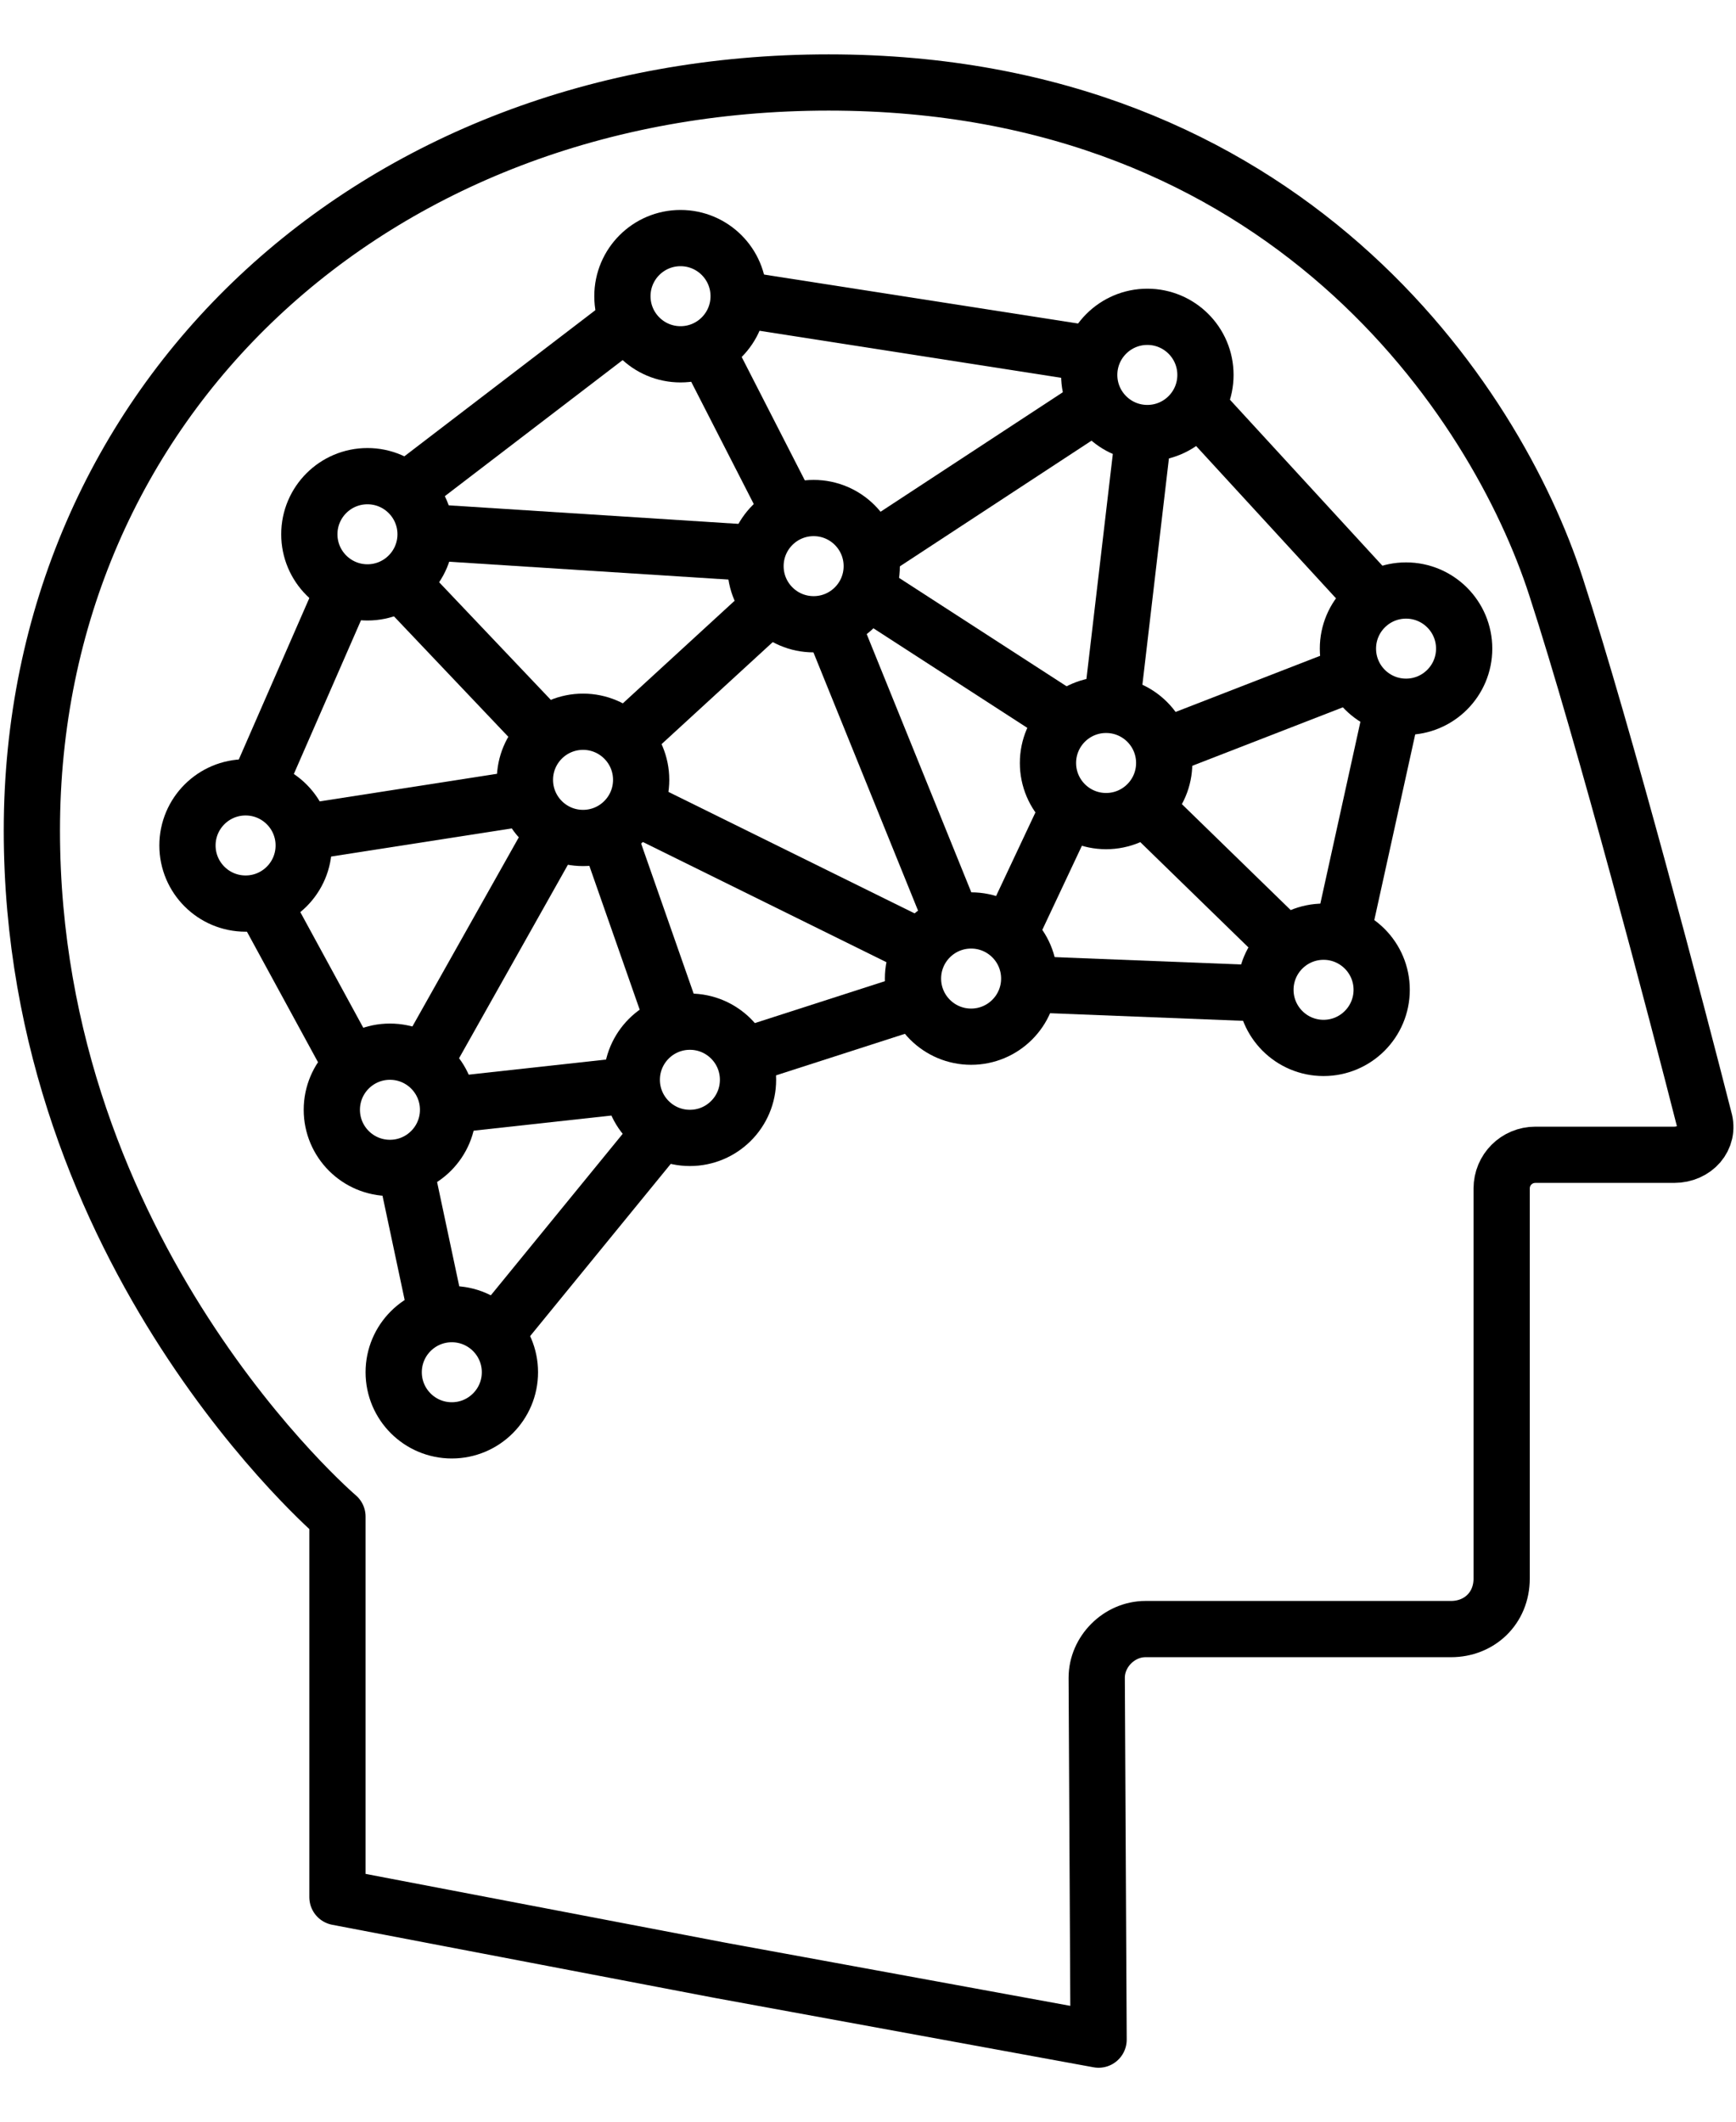
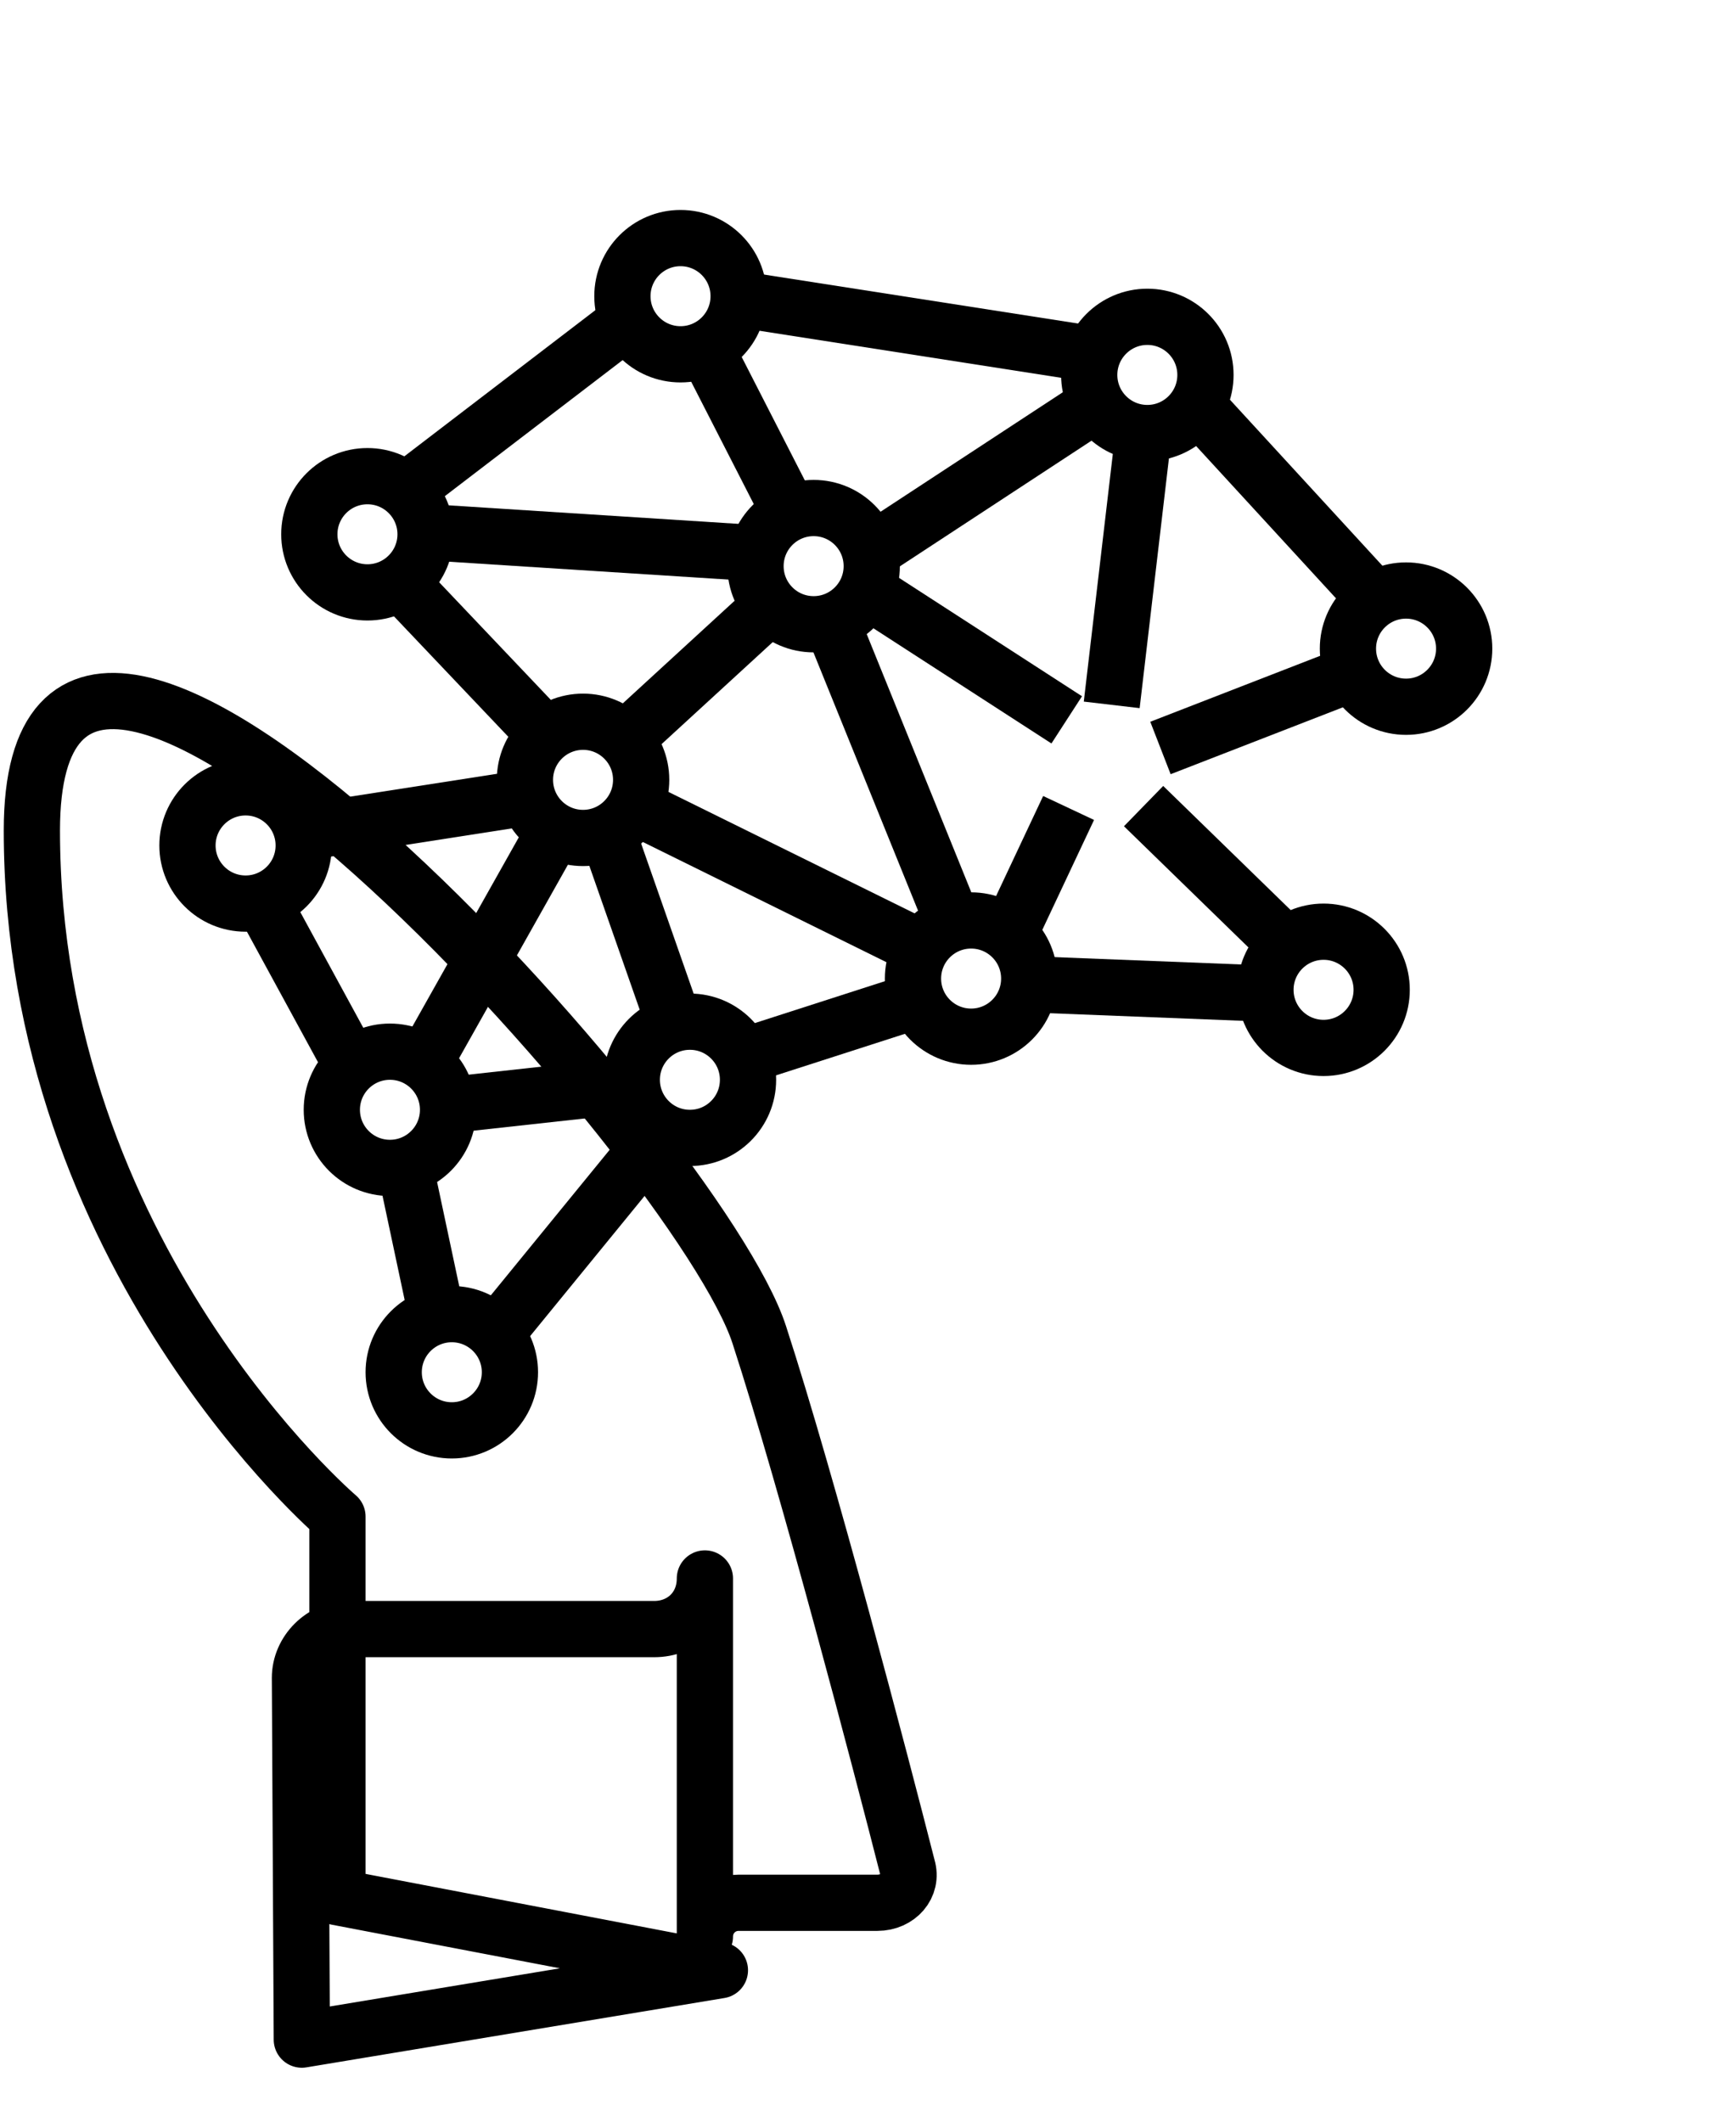
<svg xmlns="http://www.w3.org/2000/svg" version="1.1" id="Layer_1" x="0px" y="0px" viewBox="-259 340.8 92.6 113.2" style="enable-background:new -259 340.8 92.6 113.2;" xml:space="preserve">
  <style type="text/css">
	.st0{fill:none;stroke:#000000;stroke-width:3;stroke-linecap:round;stroke-linejoin:round;stroke-miterlimit:10;}
	.st1{fill:none;stroke:#000000;stroke-width:3;stroke-miterlimit:10;}
</style>
  <g>
-     <path class="st0" d="M-220.6,445.9L-241,442v-20.3c0,0-16.3-13.9-16.3-36.6c0-22.8,18.1-39.9,42.5-39.9s35.6,17,38.8,26.9   c2.6,8,6.5,22.9,7.9,28.4c0.3,1-0.5,1.9-1.6,1.9h-7.4c-1,0-1.8,0.8-1.8,1.8V425c0,1.6-1.2,2.7-2.7,2.7h-16.3   c-1.4,0-2.6,1.2-2.6,2.6l0.1,19.3L-220.6,445.9" />
+     <path class="st0" d="M-220.6,445.9L-241,442v-20.3c0,0-16.3-13.9-16.3-36.6s35.6,17,38.8,26.9   c2.6,8,6.5,22.9,7.9,28.4c0.3,1-0.5,1.9-1.6,1.9h-7.4c-1,0-1.8,0.8-1.8,1.8V425c0,1.6-1.2,2.7-2.7,2.7h-16.3   c-1.4,0-2.6,1.2-2.6,2.6l0.1,19.3L-220.6,445.9" />
    <g>
      <line class="st1" x1="-212.3" y1="372.6" x2="-202.1" y2="379.2" />
      <line class="st1" x1="-221.4" y1="359.3" x2="-217" y2="367.9" />
      <line class="st1" x1="-214.6" y1="374.1" x2="-208.2" y2="389.9" />
      <line class="st1" x1="-198" y1="363.9" x2="-199.7" y2="378.4" />
      <line class="st1" x1="-226.6" y1="385.2" x2="-223.1" y2="395.2" />
      <line class="st1" x1="-225.2" y1="383.8" x2="-209.8" y2="391.4" />
      <circle class="st1" cx="-222.7" cy="356.6" r="3.1" />
      <circle class="st1" cx="-234.9" cy="414" r="3.1" />
      <circle class="st1" cx="-207.2" cy="393" r="3.1" />
      <circle class="st1" cx="-188.4" cy="393.6" r="3.1" />
      <circle class="st1" cx="-184" cy="375.4" r="3.1" />
      <circle class="st1" cx="-197.8" cy="360.8" r="3.1" />
      <line class="st1" x1="-218.2" y1="373.4" x2="-225.5" y2="380.1" />
      <line class="st1" x1="-186.8" y1="376.7" x2="-197.1" y2="380.7" />
      <circle class="st1" cx="-215.6" cy="371" r="3.1" />
-       <circle class="st1" cx="-200" cy="381.5" r="3.1" />
      <circle class="st1" cx="-222.2" cy="398.4" r="3.1" />
      <line class="st1" x1="-210.2" y1="394.2" x2="-219.2" y2="397.1" />
-       <line class="st1" x1="-240.6" y1="372.1" x2="-245.1" y2="382.4" />
      <line class="st1" x1="-230.6" y1="383.3" x2="-242.8" y2="385.2" />
      <line class="st1" x1="-200.7" y1="359.7" x2="-219.3" y2="356.8" />
      <line class="st1" x1="-185.9" y1="372.5" x2="-194.9" y2="362.7" />
-       <line class="st1" x1="-187.3" y1="390.2" x2="-184.7" y2="378.4" />
      <line class="st1" x1="-205.2" y1="390.7" x2="-202" y2="383.9" />
      <line class="st1" x1="-190.4" y1="391.2" x2="-198" y2="383.8" />
      <line class="st1" x1="-191.5" y1="393.8" x2="-204.2" y2="393.3" />
      <line class="st1" x1="-232.6" y1="412" x2="-223.7" y2="401.1" />
      <line class="st1" x1="-237.4" y1="403" x2="-235.7" y2="411" />
      <line class="st1" x1="-225.5" y1="398.7" x2="-234.6" y2="399.7" />
      <line class="st1" x1="-200.3" y1="362.2" x2="-212.5" y2="370.2" />
      <line class="st1" x1="-236.6" y1="397.9" x2="-229.4" y2="385.1" />
      <line class="st1" x1="-240.2" y1="397.7" x2="-245.1" y2="388.7" />
      <circle class="st1" cx="-245.9" cy="385.9" r="3.1" />
      <line class="st1" x1="-230.2" y1="379.7" x2="-237.7" y2="371.8" />
      <circle class="st1" cx="-227.9" cy="382.4" r="3.1" />
      <circle class="st1" cx="-238.2" cy="400" r="3.1" />
      <line class="st1" x1="-236" y1="369.2" x2="-218.8" y2="370.3" />
      <line class="st1" x1="-237" y1="366.7" x2="-225.5" y2="357.9" />
      <circle class="st1" cx="-239.4" cy="369.3" r="3.1" />
    </g>
  </g>
</svg>